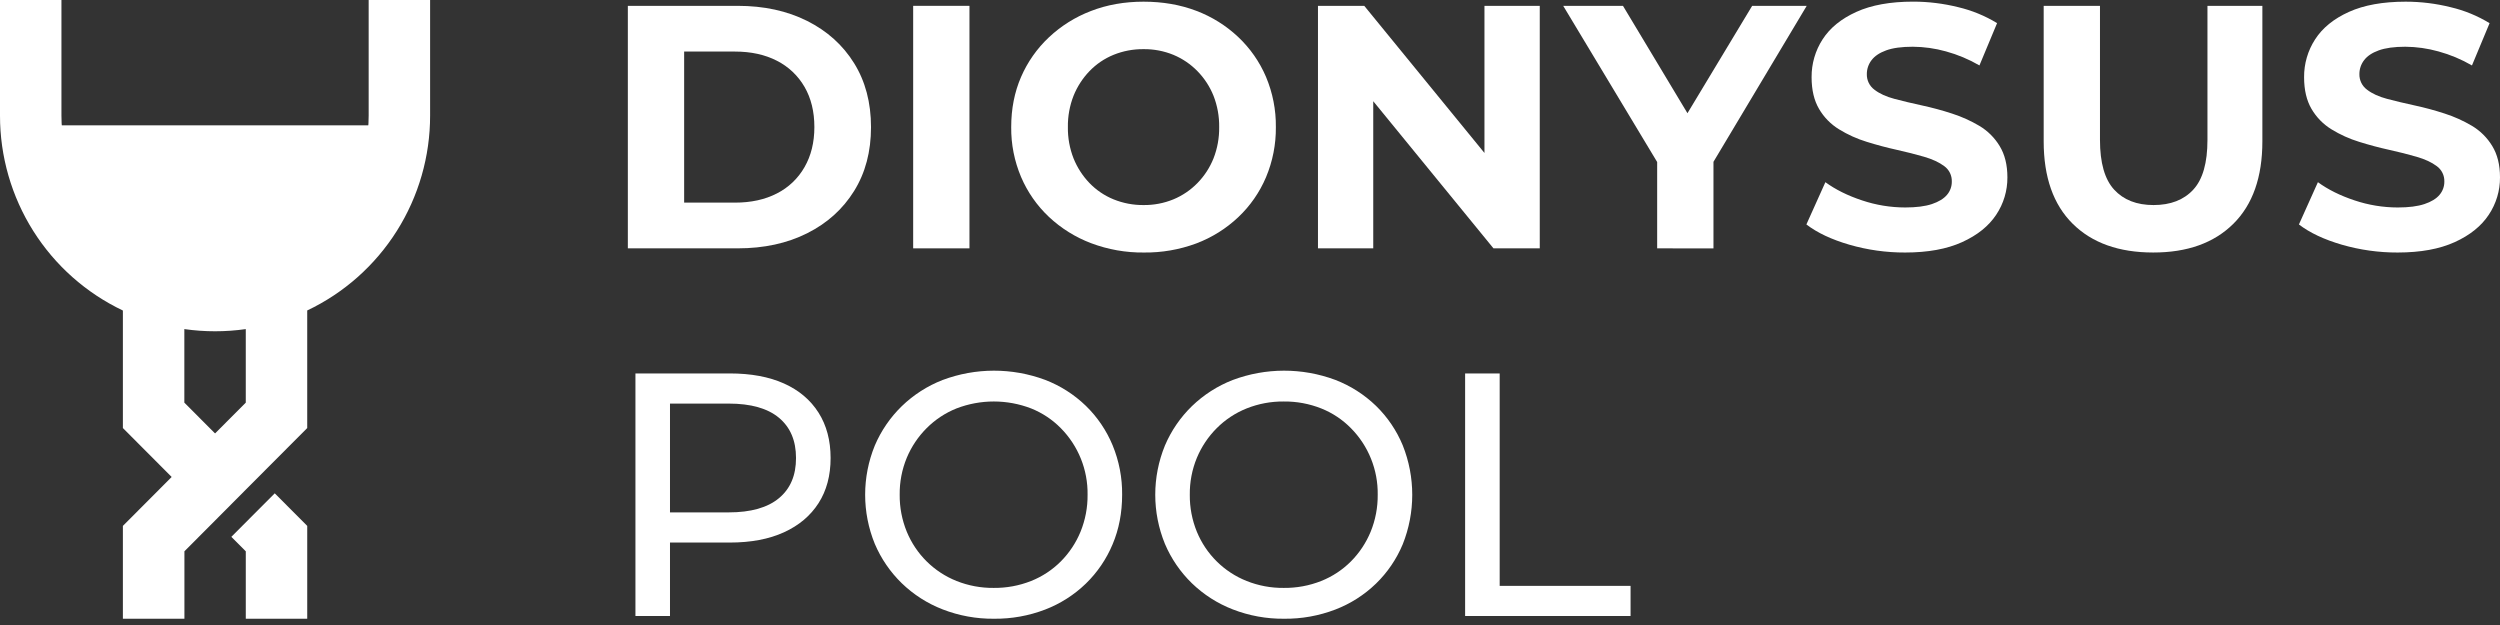
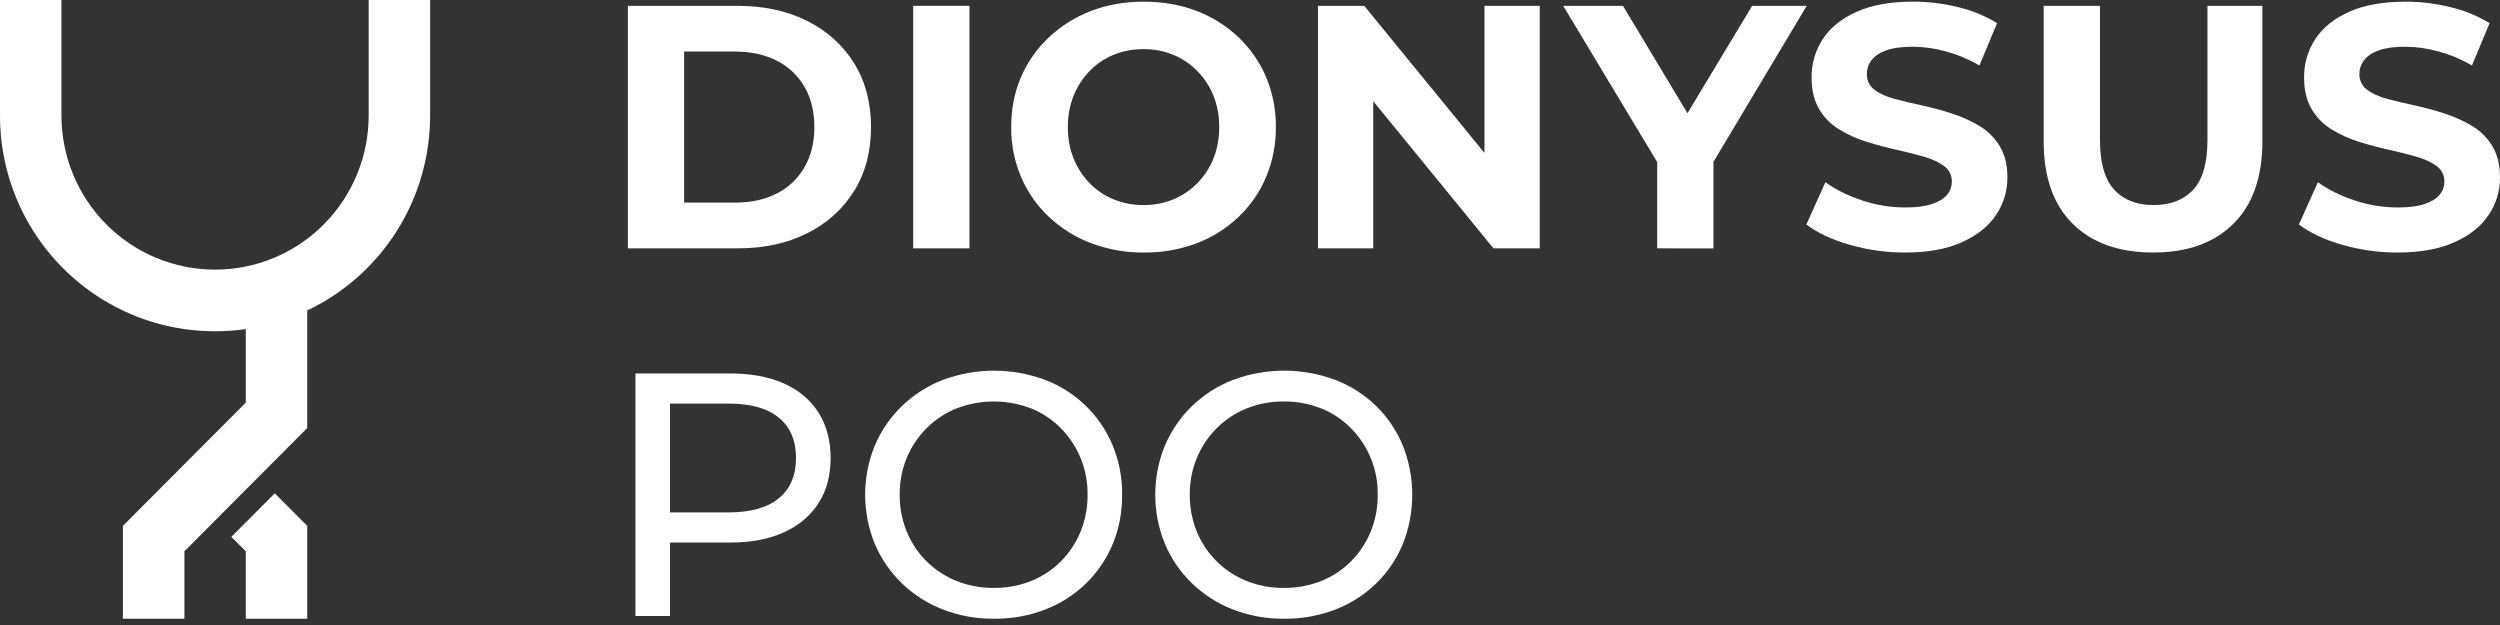
<svg xmlns="http://www.w3.org/2000/svg" width="232" height="58" viewBox="0 0 232 58" fill="none">
  <rect x="0" y="0" width="232" height="58" fill="#333333" stroke="none" />
  <path d="M58.264 23.047V0.542H68.457C70.893 0.542 73.041 1.008 74.9 1.94C76.76 2.872 78.213 4.179 79.26 5.862C80.306 7.545 80.829 9.522 80.83 11.794C80.831 14.066 80.308 16.043 79.26 17.726C78.213 19.41 76.759 20.718 74.9 21.649C73.042 22.581 70.894 23.047 68.457 23.047H58.264ZM63.489 18.804H68.201C69.697 18.804 70.995 18.52 72.096 17.951C73.172 17.407 74.064 16.558 74.661 15.508C75.269 14.45 75.574 13.212 75.574 11.794C75.574 10.359 75.27 9.116 74.661 8.064C74.06 7.022 73.168 6.179 72.096 5.638C70.994 5.07 69.696 4.786 68.201 4.785H63.489V18.804Z" fill="white" />
  <path d="M84.742 23.047V0.542H89.966V23.047H84.742Z" fill="white" />
  <path d="M106.153 23.434C104.478 23.452 102.815 23.157 101.248 22.566C99.796 22.016 98.466 21.186 97.334 20.122C96.228 19.08 95.35 17.819 94.753 16.42C94.134 14.956 93.823 13.38 93.84 11.79C93.84 10.098 94.144 8.549 94.753 7.144C95.354 5.755 96.232 4.504 97.334 3.468C98.463 2.406 99.788 1.575 101.235 1.023C102.721 0.445 104.35 0.156 106.123 0.156C107.896 0.156 109.526 0.438 111.012 1.002C112.458 1.547 113.781 2.374 114.906 3.435C116.012 4.477 116.891 5.737 117.487 7.137C118.107 8.611 118.418 10.198 118.4 11.799C118.415 13.394 118.104 14.975 117.487 16.445C116.893 17.849 116.014 19.114 114.906 20.159C113.781 21.22 112.458 22.047 111.012 22.592C109.457 23.168 107.81 23.454 106.153 23.434ZM106.12 19.029C107.07 19.04 108.013 18.86 108.893 18.5C109.73 18.153 110.487 17.639 111.121 16.99C111.763 16.334 112.27 15.556 112.612 14.703C112.975 13.777 113.154 12.788 113.139 11.793C113.154 10.798 112.974 9.81 112.612 8.884C112.269 8.032 111.762 7.256 111.121 6.601C110.487 5.952 109.73 5.438 108.893 5.09C108.013 4.73 107.07 4.55 106.12 4.561C105.165 4.551 104.217 4.731 103.332 5.09C102.492 5.433 101.734 5.947 101.104 6.601C100.47 7.26 99.969 8.035 99.627 8.884C99.264 9.81 99.085 10.798 99.1 11.793C99.085 12.788 99.264 13.777 99.627 14.703C99.969 15.552 100.47 16.328 101.104 16.987C101.734 17.64 102.492 18.155 103.332 18.497C104.217 18.857 105.165 19.038 106.12 19.029Z" fill="white" />
  <path d="M122.308 23.047V0.542H126.603L139.842 16.745H137.758V0.542H142.89V23.047H138.594L125.354 6.843H127.437V23.047H122.308Z" fill="white" />
  <path d="M153.785 23.047V13.857L154.971 17.008L145.066 0.542H150.612L158.18 13.145H155.006L162.601 0.542H167.663L157.822 17.003L159.01 13.857V23.052L153.785 23.047Z" fill="white" />
  <path d="M176.8 23.434C175.049 23.44 173.306 23.196 171.624 22.71C169.968 22.228 168.638 21.601 167.633 20.829L169.396 16.907C170.336 17.593 171.468 18.155 172.793 18.594C174.085 19.029 175.438 19.251 176.8 19.253C177.827 19.253 178.654 19.148 179.284 18.936C179.913 18.724 180.378 18.44 180.679 18.084C180.975 17.74 181.134 17.3 181.128 16.846C181.136 16.568 181.076 16.291 180.953 16.042C180.83 15.792 180.648 15.577 180.423 15.415C179.952 15.062 179.327 14.773 178.548 14.546C177.768 14.32 176.919 14.104 176.002 13.9C175.083 13.697 174.159 13.45 173.229 13.16C172.329 12.884 171.467 12.495 170.665 12.002C169.898 11.534 169.26 10.883 168.806 10.106C168.346 9.323 168.116 8.342 168.116 7.163C168.106 5.914 168.463 4.69 169.142 3.643C169.827 2.585 170.869 1.739 172.268 1.104C173.667 0.47 175.424 0.152 177.54 0.152C178.95 0.152 180.355 0.325 181.723 0.666C182.995 0.966 184.213 1.466 185.329 2.147L183.692 6.072C182.716 5.505 181.671 5.067 180.583 4.769C179.581 4.49 178.546 4.344 177.506 4.337C176.479 4.337 175.656 4.449 175.037 4.674C174.418 4.899 173.964 5.205 173.675 5.591C173.392 5.96 173.24 6.412 173.242 6.877C173.235 7.157 173.295 7.435 173.417 7.687C173.54 7.939 173.722 8.157 173.947 8.324C174.417 8.688 175.037 8.972 175.807 9.176C176.577 9.38 177.431 9.584 178.37 9.787C179.312 9.991 180.243 10.243 181.16 10.543C182.043 10.827 182.892 11.21 183.691 11.684C184.458 12.143 185.102 12.783 185.566 13.549C186.046 14.332 186.287 15.302 186.287 16.459C186.295 17.695 185.933 18.905 185.246 19.931C184.551 20.982 183.496 21.828 182.082 22.47C180.669 23.112 178.908 23.433 176.8 23.434Z" fill="white" />
  <path d="M199.815 23.433C196.632 23.433 194.142 22.544 192.346 20.765C190.55 18.986 189.653 16.436 189.654 13.116V0.542H194.878V12.984C194.878 15.106 195.316 16.644 196.192 17.598C197.068 18.552 198.286 19.029 199.846 19.029C201.428 19.029 202.658 18.552 203.537 17.598C204.416 16.644 204.854 15.106 204.852 12.984V0.542H209.948V13.116C209.948 16.438 209.051 18.989 207.255 20.768C205.46 22.547 202.98 23.436 199.815 23.433Z" fill="white" />
  <path d="M222.507 23.434C220.756 23.44 219.012 23.196 217.329 22.71C215.674 22.228 214.344 21.601 213.34 20.83L215.102 16.907C216.041 17.593 217.174 18.155 218.5 18.595C219.791 19.029 221.145 19.251 222.507 19.254C223.532 19.254 224.36 19.148 224.99 18.936C225.621 18.725 226.086 18.441 226.386 18.084C226.681 17.74 226.841 17.3 226.835 16.846C226.843 16.568 226.784 16.291 226.66 16.042C226.537 15.792 226.354 15.577 226.128 15.415C225.659 15.062 225.034 14.773 224.253 14.547C223.472 14.32 222.623 14.106 221.705 13.903C220.786 13.7 219.861 13.454 218.932 13.163C218.032 12.887 217.171 12.499 216.368 12.006C215.602 11.538 214.963 10.886 214.509 10.109C214.05 9.327 213.82 8.346 213.82 7.167C213.809 5.917 214.166 4.693 214.846 3.646C215.529 2.589 216.571 1.742 217.971 1.108C219.372 0.473 221.129 0.156 223.244 0.156C224.654 0.156 226.058 0.328 227.426 0.67C228.699 0.969 229.916 1.469 231.033 2.151L229.398 6.074C228.422 5.507 227.377 5.07 226.29 4.772C225.288 4.492 224.255 4.345 223.216 4.337C222.19 4.337 221.367 4.45 220.747 4.675C220.127 4.899 219.673 5.205 219.384 5.592C219.102 5.96 218.95 6.412 218.952 6.877C218.945 7.157 219.006 7.435 219.129 7.686C219.252 7.938 219.434 8.156 219.66 8.322C220.13 8.686 220.75 8.97 221.519 9.174C222.288 9.378 223.143 9.582 224.083 9.786C225.025 9.989 225.956 10.241 226.873 10.541C227.756 10.825 228.605 11.208 229.404 11.682C230.171 12.141 230.815 12.781 231.279 13.547C231.759 14.33 232 15.3 232 16.457C232.009 17.693 231.646 18.903 230.958 19.93C230.264 20.98 229.212 21.826 227.801 22.468C226.39 23.11 224.625 23.432 222.507 23.434Z" fill="white" />
  <path d="M58.969 57.162V34.655H67.721C69.69 34.655 71.367 34.966 72.754 35.588C74.14 36.21 75.208 37.111 75.958 38.291C76.706 39.47 77.079 40.874 77.08 42.503C77.081 44.132 76.707 45.53 75.958 46.697C75.21 47.862 74.141 48.763 72.752 49.397C71.364 50.032 69.686 50.349 67.72 50.349H60.733L62.175 48.838V57.166L58.969 57.162ZM62.175 49.156L60.733 47.549H67.624C69.676 47.549 71.23 47.11 72.288 46.23C73.347 45.351 73.874 44.108 73.87 42.501C73.87 40.893 73.343 39.65 72.288 38.771C71.234 37.892 69.679 37.453 67.624 37.453H60.733L62.175 35.845V49.156Z" fill="white" />
  <path d="M92.241 57.419C90.614 57.435 88.999 57.141 87.481 56.552C86.067 56.005 84.776 55.18 83.685 54.125C82.617 53.087 81.767 51.847 81.183 50.475C79.987 47.55 79.987 44.269 81.183 41.344C81.767 39.972 82.617 38.732 83.685 37.694C84.772 36.642 86.058 35.816 87.466 35.267C90.535 34.114 93.914 34.109 96.987 35.251C98.396 35.791 99.683 36.611 100.769 37.662C101.837 38.701 102.682 39.949 103.253 41.328C103.85 42.779 104.15 44.337 104.134 45.907C104.134 47.58 103.84 49.112 103.252 50.505C102.679 51.879 101.834 53.121 100.768 54.157C99.682 55.208 98.395 56.029 96.986 56.569C95.471 57.148 93.862 57.436 92.241 57.419ZM92.209 54.558C93.399 54.572 94.581 54.354 95.689 53.915C96.721 53.504 97.659 52.886 98.445 52.099C99.228 51.311 99.849 50.377 100.272 49.349C100.717 48.257 100.94 47.087 100.927 45.907C100.944 44.764 100.732 43.629 100.306 42.569C99.879 41.509 99.246 40.545 98.444 39.734C97.661 38.939 96.722 38.315 95.688 37.902C93.459 37.043 90.992 37.043 88.763 37.902C87.725 38.318 86.782 38.941 85.991 39.734C85.204 40.521 84.578 41.456 84.148 42.484C83.701 43.569 83.477 44.733 83.491 45.907C83.479 47.087 83.704 48.258 84.152 49.35C84.578 50.382 85.205 51.318 85.998 52.102C86.791 52.886 87.733 53.503 88.768 53.915C89.862 54.351 91.031 54.569 92.209 54.558Z" fill="white" />
  <path d="M119.163 57.419C117.535 57.435 115.92 57.141 114.402 56.552C112.988 56.005 111.697 55.179 110.606 54.125C109.539 53.087 108.689 51.847 108.106 50.475C106.908 47.55 106.908 44.269 108.106 41.344C108.689 39.972 109.539 38.732 110.606 37.694C111.694 36.641 112.98 35.816 114.389 35.267C117.457 34.114 120.836 34.109 123.908 35.251C125.318 35.791 126.604 36.611 127.691 37.662C128.759 38.701 129.604 39.949 130.175 41.328C131.35 44.274 131.35 47.561 130.175 50.507C129.603 51.88 128.759 53.122 127.694 54.157C126.608 55.209 125.321 56.029 123.911 56.569C122.395 57.148 120.784 57.437 119.163 57.419ZM119.131 54.558C120.321 54.572 121.503 54.354 122.611 53.915C123.643 53.504 124.581 52.886 125.367 52.099C126.15 51.311 126.771 50.377 127.195 49.349C127.641 48.257 127.864 47.087 127.852 45.908C127.868 44.765 127.657 43.63 127.23 42.57C126.804 41.51 126.17 40.546 125.367 39.735C124.584 38.94 123.646 38.316 122.611 37.903C121.503 37.464 120.322 37.245 119.131 37.259C117.952 37.247 116.782 37.466 115.686 37.903C114.647 38.319 113.703 38.942 112.912 39.735C112.125 40.522 111.5 41.457 111.07 42.485C110.623 43.57 110.399 44.735 110.413 45.909C110.4 47.089 110.624 48.259 111.07 49.35C111.495 50.382 112.123 51.318 112.916 52.102C113.709 52.887 114.651 53.503 115.686 53.915C116.783 54.352 117.955 54.571 119.135 54.558H119.131Z" fill="white" />
-   <path d="M135.963 57.162V34.655H139.17V54.369H151.317V57.166L135.963 57.162Z" fill="white" />
-   <path d="M20.27 40.538L16.295 44.629L14.419 42.747L11.404 39.723V27.758C13.207 28.618 15.13 29.199 17.107 29.482V37.364L20.27 40.538Z" fill="white" />
  <path d="M28.511 48.803V57.419H22.809V51.163L21.469 49.819L24.32 46.959L25.497 45.78L28.511 48.803Z" fill="white" />
-   <path d="M32.231 24.491L19.767 27.115L9.398 24.948L2.946 11.631H36.589L32.231 24.491Z" fill="white" />
  <path d="M39.914 0V10.724C39.918 14.513 38.847 18.224 36.828 21.427C34.809 24.629 31.925 27.19 28.51 28.811V39.723L23.984 44.263L22.808 45.442L19.961 48.304L17.114 51.16V57.416H11.404V48.803L22.808 37.364V30.54C20.918 30.81 18.998 30.81 17.107 30.54C15.13 30.257 13.207 29.675 11.404 28.816C7.989 27.194 5.104 24.633 3.085 21.429C1.066 18.226 -0.004 14.513 1.23797e-05 10.724V0H5.702V10.724C5.702 14.516 7.204 18.153 9.877 20.834C12.55 23.516 16.176 25.022 19.957 25.022C23.738 25.022 27.364 23.516 30.037 20.834C32.71 18.153 34.212 14.516 34.212 10.724V0H39.914Z" fill="white" />
</svg>